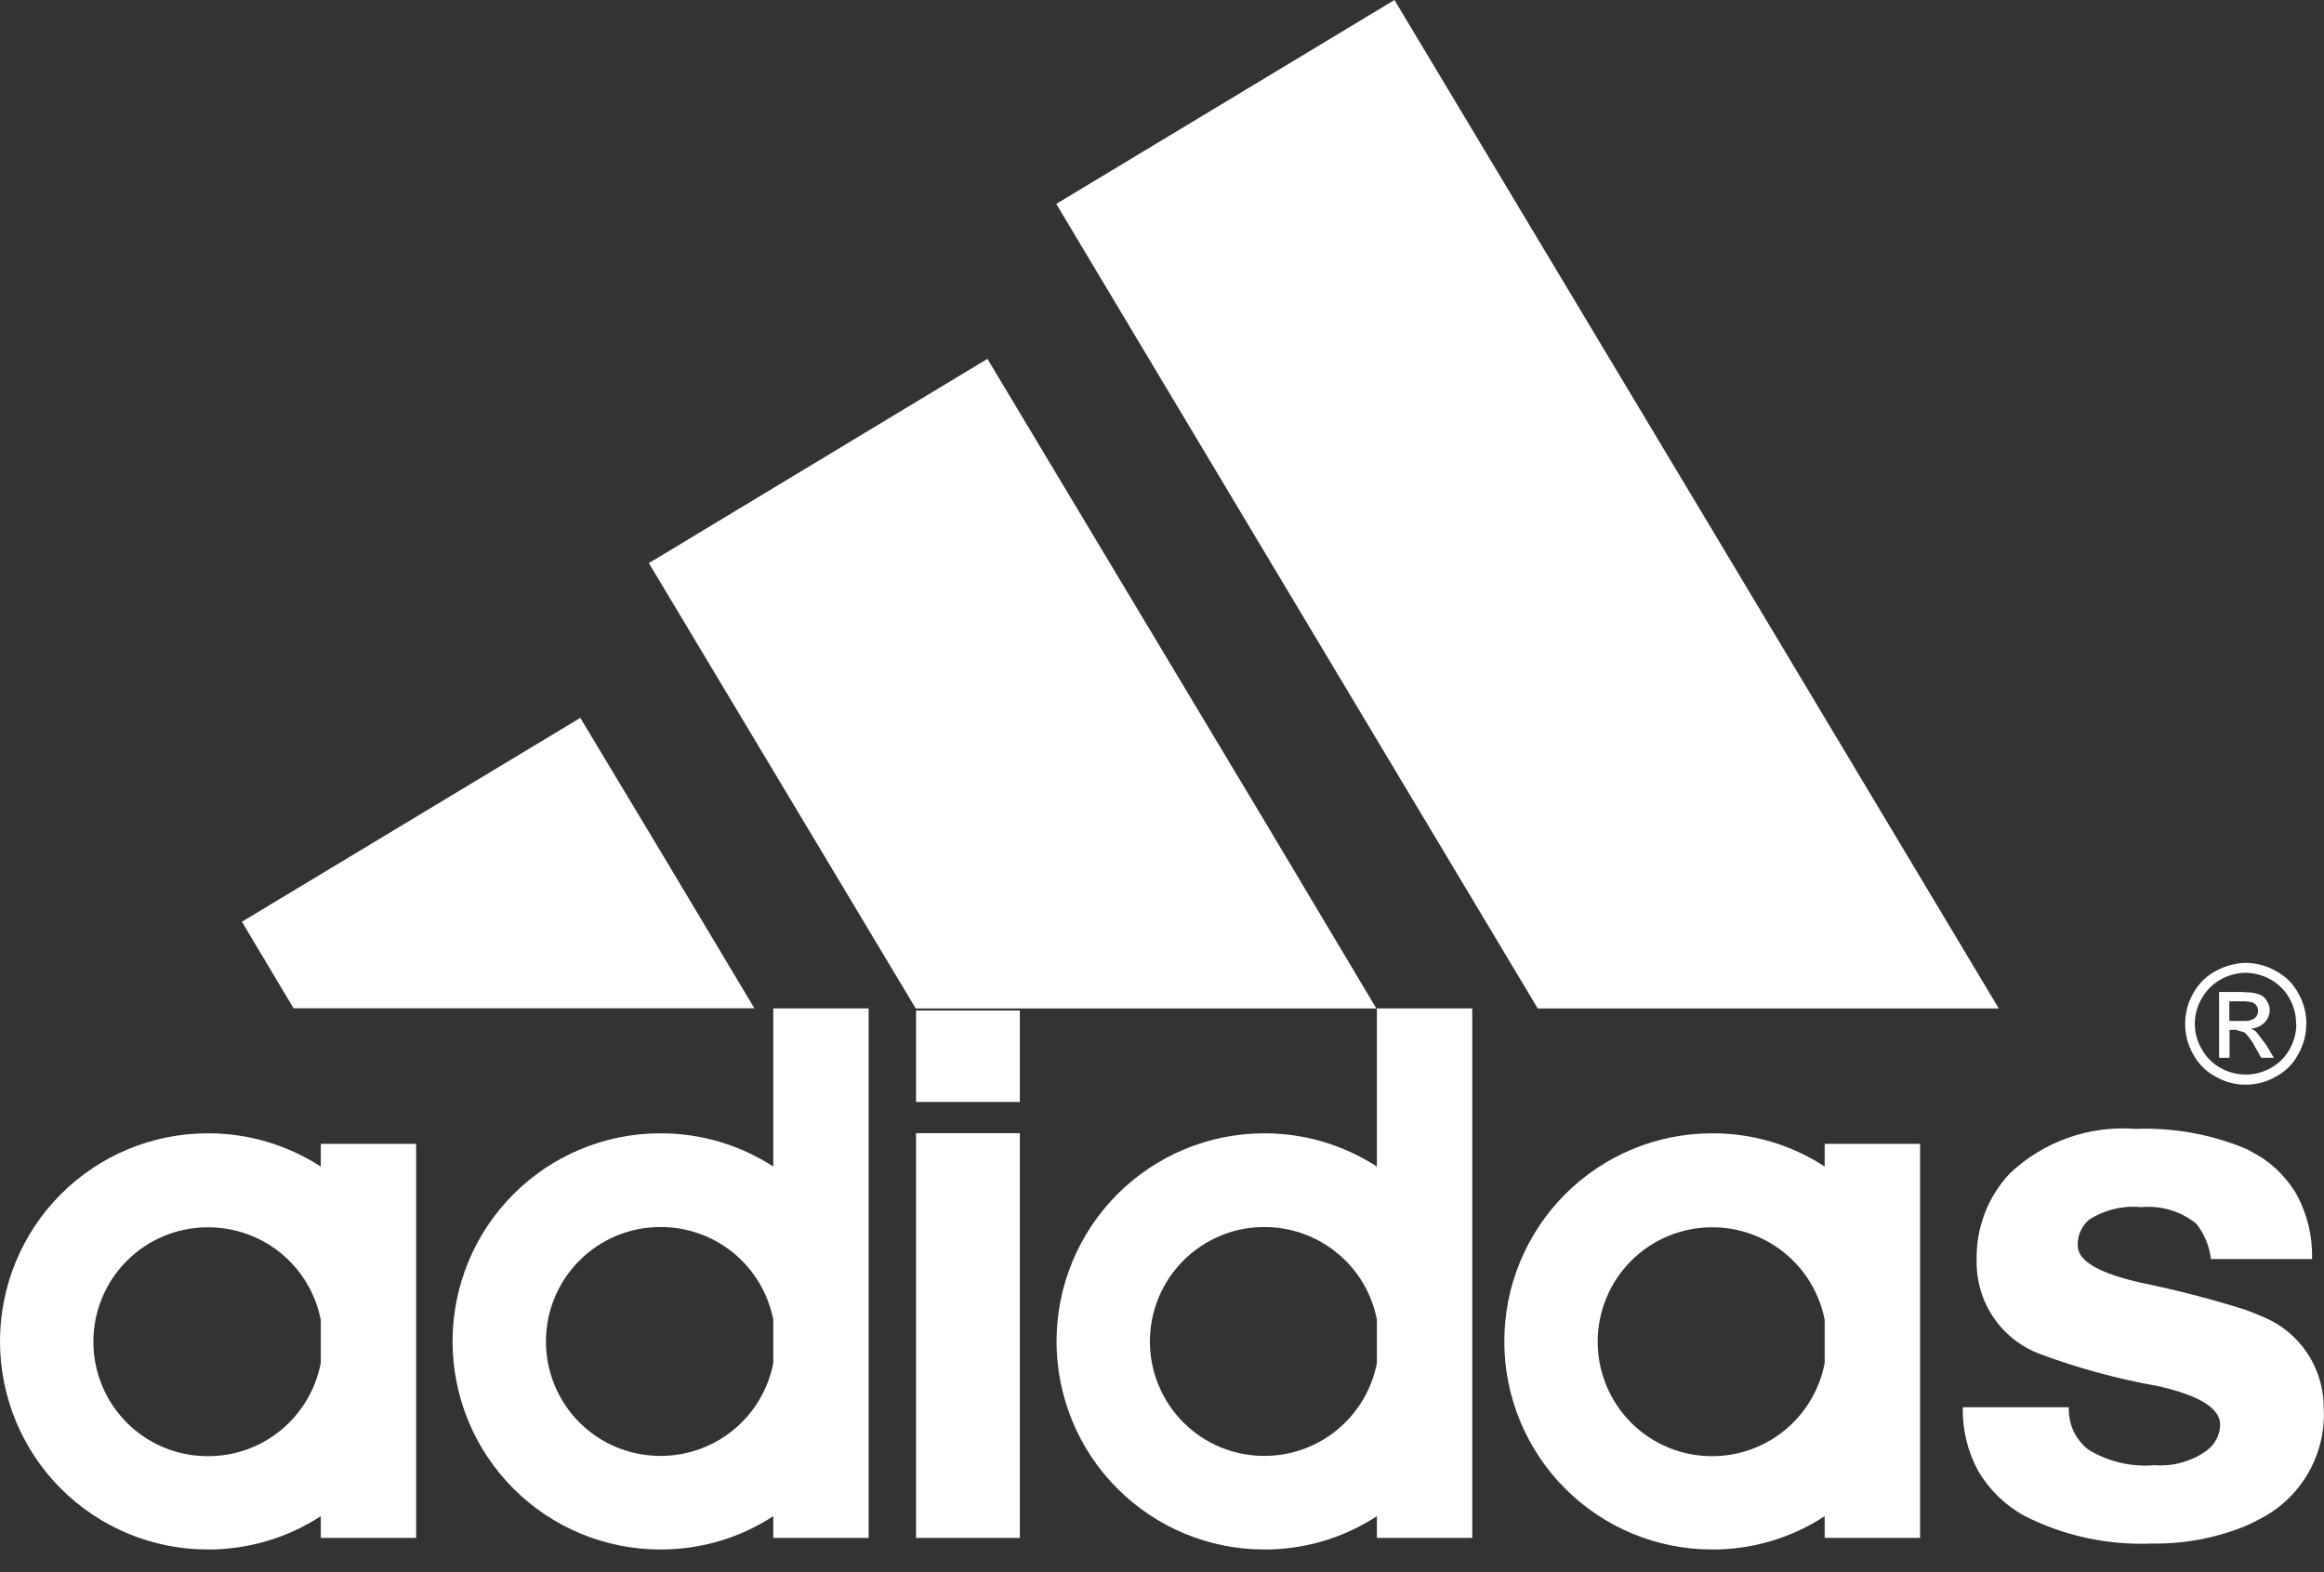
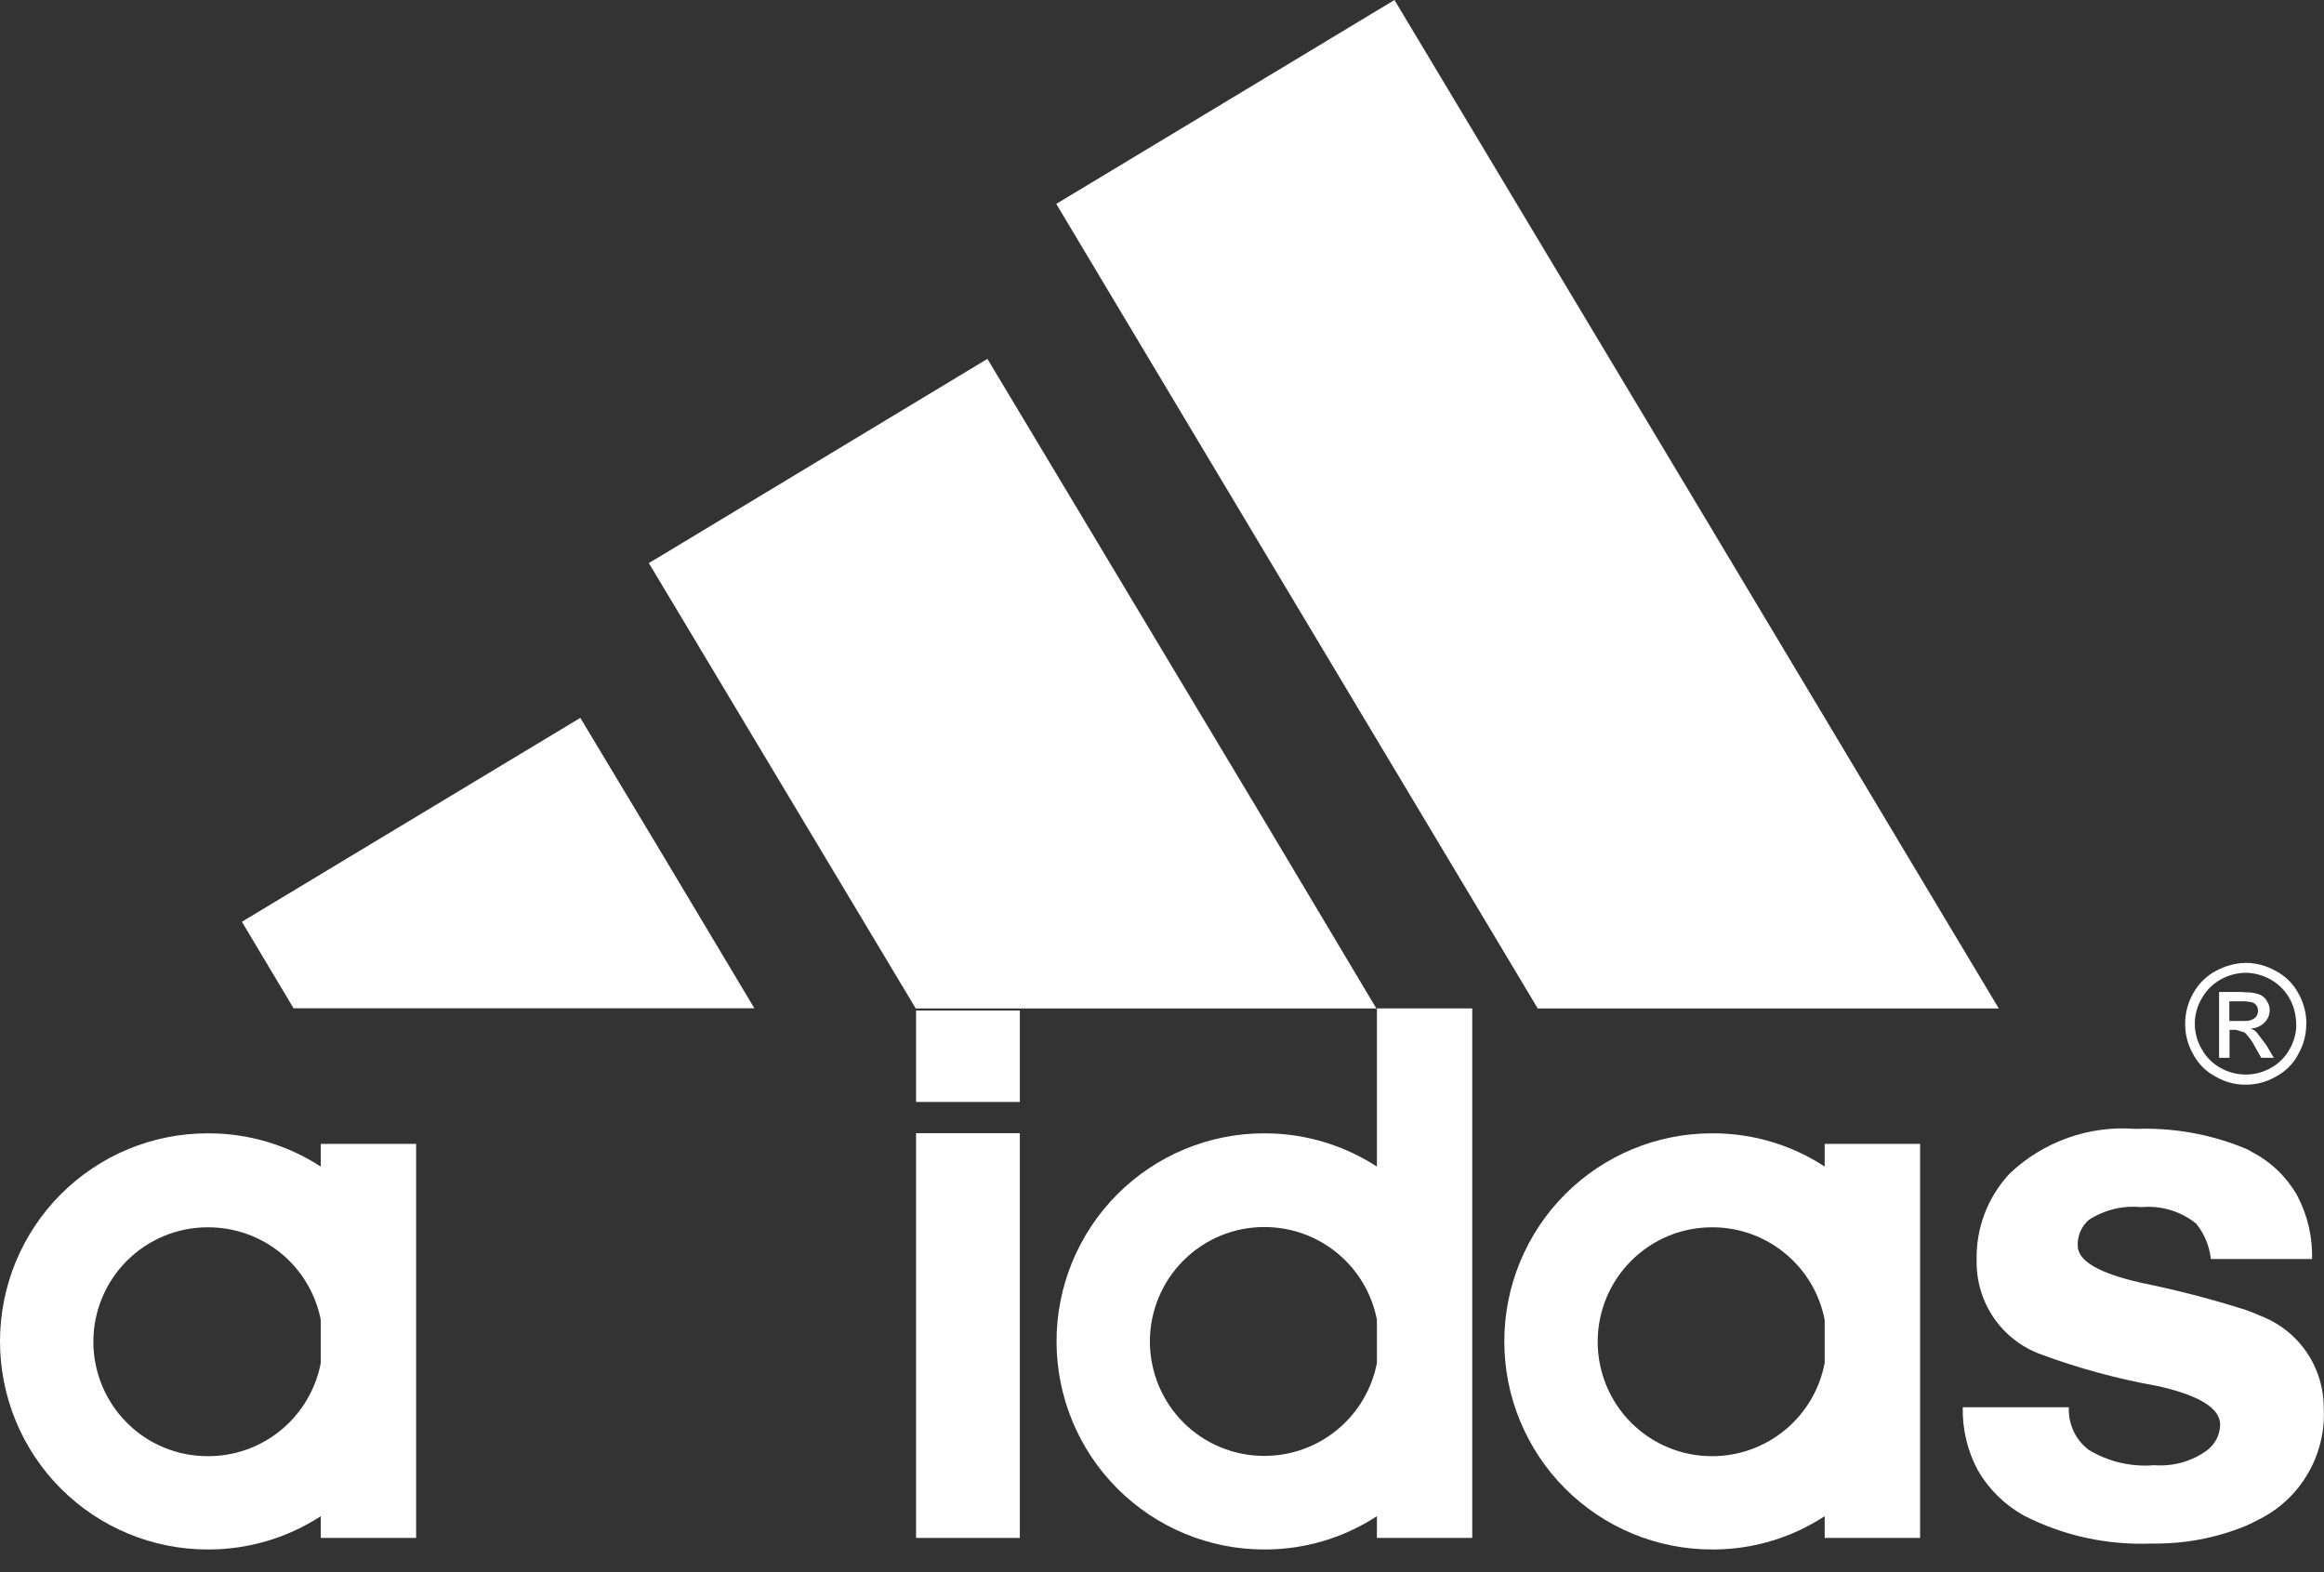
<svg xmlns="http://www.w3.org/2000/svg" width="34" height="23" viewBox="0 0 34 23" fill="none">
  <rect x="0" y="0" width="34" height="23" fill="#333333" stroke="none" />
  <g clip-path="url(#clip0_4679_960)">
    <path d="M33.827 18.419H32.345C32.324 18.229 32.25 18.049 32.13 17.901C31.904 17.719 31.616 17.633 31.327 17.66C31.058 17.633 30.788 17.699 30.561 17.845C30.507 17.892 30.464 17.95 30.436 18.015C30.408 18.08 30.394 18.151 30.397 18.222C30.397 18.449 30.71 18.627 31.327 18.767C31.842 18.872 32.35 19.003 32.85 19.162C32.933 19.193 33.004 19.219 33.055 19.244C33.332 19.346 33.57 19.53 33.739 19.772C33.907 20.014 33.996 20.302 33.996 20.597C34.014 20.926 33.937 21.253 33.775 21.539C33.613 21.826 33.372 22.059 33.081 22.212C33.004 22.253 32.932 22.289 32.85 22.325C32.416 22.502 31.95 22.589 31.481 22.581C30.832 22.608 30.188 22.468 29.609 22.172C29.331 22.017 29.099 21.79 28.938 21.514C28.785 21.23 28.708 20.911 28.715 20.588H30.267C30.262 20.707 30.285 20.825 30.334 20.933C30.384 21.041 30.46 21.136 30.554 21.208C30.843 21.385 31.181 21.464 31.519 21.435C31.792 21.456 32.064 21.38 32.286 21.22C32.345 21.176 32.394 21.119 32.427 21.054C32.461 20.989 32.479 20.916 32.481 20.843C32.481 20.602 32.175 20.413 31.566 20.277C30.981 20.173 30.406 20.017 29.849 19.81C29.571 19.707 29.332 19.52 29.166 19.275C28.999 19.03 28.913 18.738 28.918 18.442C28.906 17.969 29.08 17.51 29.404 17.166C29.648 16.935 29.937 16.758 30.253 16.646C30.569 16.534 30.905 16.489 31.239 16.515C31.79 16.494 32.339 16.591 32.849 16.802C32.883 16.816 32.916 16.833 32.946 16.853C33.221 16.995 33.449 17.214 33.604 17.482C33.758 17.771 33.835 18.095 33.825 18.423L33.827 18.419Z" fill="white" />
    <path d="M33.035 14.793C33.037 14.765 33.029 14.738 33.014 14.715C32.999 14.69 32.976 14.672 32.948 14.664C32.916 14.657 32.883 14.652 32.85 14.649H32.615V14.936H32.85C32.899 14.938 32.947 14.923 32.986 14.895C33.002 14.883 33.014 14.867 33.022 14.849C33.031 14.832 33.035 14.812 33.035 14.793ZM33.16 14.639C33.19 14.678 33.206 14.726 33.206 14.775C33.206 14.809 33.2 14.843 33.186 14.875C33.173 14.907 33.153 14.936 33.129 14.96C33.076 15.013 33.004 15.044 32.929 15.047C32.959 15.059 32.987 15.076 33.011 15.098L33.154 15.286L33.266 15.475H33.082L32.995 15.322C32.958 15.247 32.909 15.178 32.852 15.117C32.846 15.111 32.839 15.105 32.831 15.102L32.709 15.066H32.618V15.475H32.465V14.512H32.797C32.818 14.512 32.838 14.517 32.854 14.517C32.916 14.515 32.978 14.524 33.038 14.543C33.088 14.558 33.13 14.59 33.159 14.633L33.16 14.639Z" fill="white" />
    <path d="M33.592 14.983C33.593 14.851 33.56 14.72 33.495 14.606C33.43 14.489 33.334 14.394 33.218 14.329C33.107 14.267 32.983 14.234 32.856 14.231H32.851C32.724 14.234 32.6 14.267 32.489 14.329C32.373 14.393 32.277 14.489 32.212 14.606C32.145 14.718 32.11 14.847 32.11 14.977C32.11 15.108 32.145 15.236 32.212 15.349C32.275 15.464 32.369 15.558 32.484 15.622C32.596 15.686 32.723 15.72 32.852 15.72H32.857C32.986 15.72 33.113 15.686 33.225 15.622C33.34 15.558 33.434 15.464 33.497 15.349C33.561 15.238 33.595 15.111 33.595 14.983H33.592ZM33.74 14.983C33.741 15.137 33.7 15.289 33.623 15.423C33.55 15.563 33.436 15.677 33.296 15.75C33.163 15.828 33.011 15.869 32.857 15.868H32.852C32.698 15.869 32.547 15.829 32.414 15.75C32.274 15.677 32.16 15.563 32.086 15.423C32.009 15.289 31.968 15.137 31.969 14.983C31.967 14.825 32.008 14.669 32.086 14.532C32.163 14.393 32.278 14.278 32.418 14.204C32.552 14.131 32.701 14.09 32.853 14.086H32.858C33.01 14.088 33.16 14.128 33.293 14.204C33.434 14.277 33.55 14.391 33.625 14.532C33.703 14.669 33.744 14.825 33.742 14.983H33.74Z" fill="white" />
    <path d="M25.043 7.741L29.242 14.753H22.497L18.486 8.053L15.453 2.983L18.489 1.153L20.401 0L25.043 7.741Z" fill="white" />
    <path d="M28.091 19.623V22.499H26.695V22.181C26.209 22.499 25.64 22.669 25.06 22.668H25.044C24.645 22.668 24.25 22.589 23.882 22.436C23.514 22.283 23.179 22.059 22.897 21.776C22.615 21.494 22.392 21.158 22.239 20.789C22.086 20.42 22.008 20.024 22.008 19.624C22.008 19.224 22.086 18.828 22.239 18.459C22.392 18.09 22.615 17.754 22.897 17.472C23.179 17.189 23.514 16.965 23.882 16.812C24.25 16.659 24.645 16.58 25.044 16.58H25.06C25.64 16.579 26.209 16.748 26.695 17.066V16.734H28.091V19.623ZM26.695 19.941V19.309C26.621 18.928 26.417 18.585 26.119 18.339C25.821 18.092 25.446 17.956 25.06 17.955H25.044C24.601 17.955 24.176 18.132 23.863 18.446C23.55 18.759 23.374 19.185 23.374 19.629C23.374 20.073 23.55 20.499 23.863 20.813C24.176 21.127 24.601 21.303 25.044 21.303H25.06C25.447 21.301 25.822 21.164 26.121 20.915C26.419 20.667 26.622 20.322 26.695 19.94V19.941Z" fill="white" />
    <path d="M21.539 19.623V22.499H20.144V22.181C19.657 22.499 19.089 22.668 18.508 22.668H18.493C17.688 22.668 16.916 22.347 16.346 21.776C15.777 21.206 15.457 20.431 15.457 19.624C15.457 18.817 15.777 18.043 16.346 17.472C16.916 16.901 17.688 16.58 18.493 16.58H18.508C19.089 16.581 19.657 16.75 20.144 17.067V14.752H21.539V19.623ZM20.144 19.941V19.305C20.069 18.924 19.866 18.581 19.567 18.335C19.269 18.088 18.895 17.953 18.508 17.951H18.493C18.05 17.951 17.625 18.128 17.312 18.442C16.999 18.756 16.823 19.181 16.823 19.625C16.823 20.069 16.999 20.495 17.312 20.809C17.625 21.123 18.05 21.299 18.493 21.299H18.508C18.895 21.297 19.27 21.161 19.568 20.913C19.866 20.666 20.07 20.322 20.144 19.941V19.941Z" fill="white" />
    <path d="M18.49 11.994L20.136 14.753H13.397L9.656 8.51L9.492 8.237L9.656 8.14L14.446 5.25L18.49 11.994Z" fill="white" />
    <path d="M14.92 16.578H13.402V22.499H14.92V16.578Z" fill="white" />
    <path d="M14.92 14.783H13.402V16.121H14.92V14.783Z" fill="white" />
-     <path d="M12.708 19.623V22.499H11.313V22.181C10.825 22.499 10.255 22.668 9.672 22.668H9.657C8.852 22.668 8.08 22.347 7.51 21.776C6.941 21.206 6.621 20.431 6.621 19.624C6.621 18.817 6.941 18.043 7.51 17.472C8.08 16.901 8.852 16.58 9.657 16.58H9.672C10.254 16.58 10.824 16.749 11.313 17.066V14.752H12.708V19.623ZM11.313 19.941V19.305C11.238 18.924 11.034 18.58 10.734 18.333C10.435 18.087 10.059 17.951 9.672 17.951H9.657C9.214 17.951 8.79 18.128 8.476 18.442C8.163 18.756 7.987 19.181 7.987 19.625C7.987 20.069 8.163 20.495 8.476 20.809C8.79 21.123 9.214 21.299 9.657 21.299H9.672C10.06 21.298 10.436 21.162 10.735 20.915C11.034 20.667 11.239 20.323 11.313 19.941V19.941Z" fill="white" />
    <path d="M9.658 12.445L11.037 14.751H4.295L3.539 13.485L8.49 10.502L9.658 12.445Z" fill="white" />
    <path d="M6.088 19.623V22.499H4.693V22.181C4.204 22.499 3.634 22.668 3.052 22.668H3.036C2.637 22.668 2.242 22.589 1.874 22.436C1.506 22.283 1.171 22.059 0.889 21.776C0.607 21.494 0.384 21.158 0.231 20.789C0.079 20.42 0 20.024 0 19.624C0 19.224 0.079 18.828 0.231 18.459C0.384 18.09 0.607 17.754 0.889 17.472C1.171 17.189 1.506 16.965 1.874 16.812C2.242 16.659 2.637 16.58 3.036 16.58H3.052C3.634 16.58 4.204 16.749 4.693 17.067V16.734H6.088V19.623ZM4.693 19.941V19.309C4.618 18.927 4.413 18.584 4.114 18.337C3.815 18.091 3.439 17.956 3.052 17.955H3.036C2.593 17.955 2.168 18.132 1.855 18.446C1.542 18.759 1.366 19.185 1.366 19.629C1.366 20.073 1.542 20.499 1.855 20.813C2.168 21.127 2.593 21.303 3.036 21.303H3.052C3.441 21.302 3.817 21.166 4.116 20.917C4.416 20.668 4.619 20.323 4.693 19.94V19.941Z" fill="white" />
  </g>
  <defs>
    <clipPath id="clip0_4679_960">
      <rect width="34" height="22.667" fill="white" />
    </clipPath>
  </defs>
</svg>